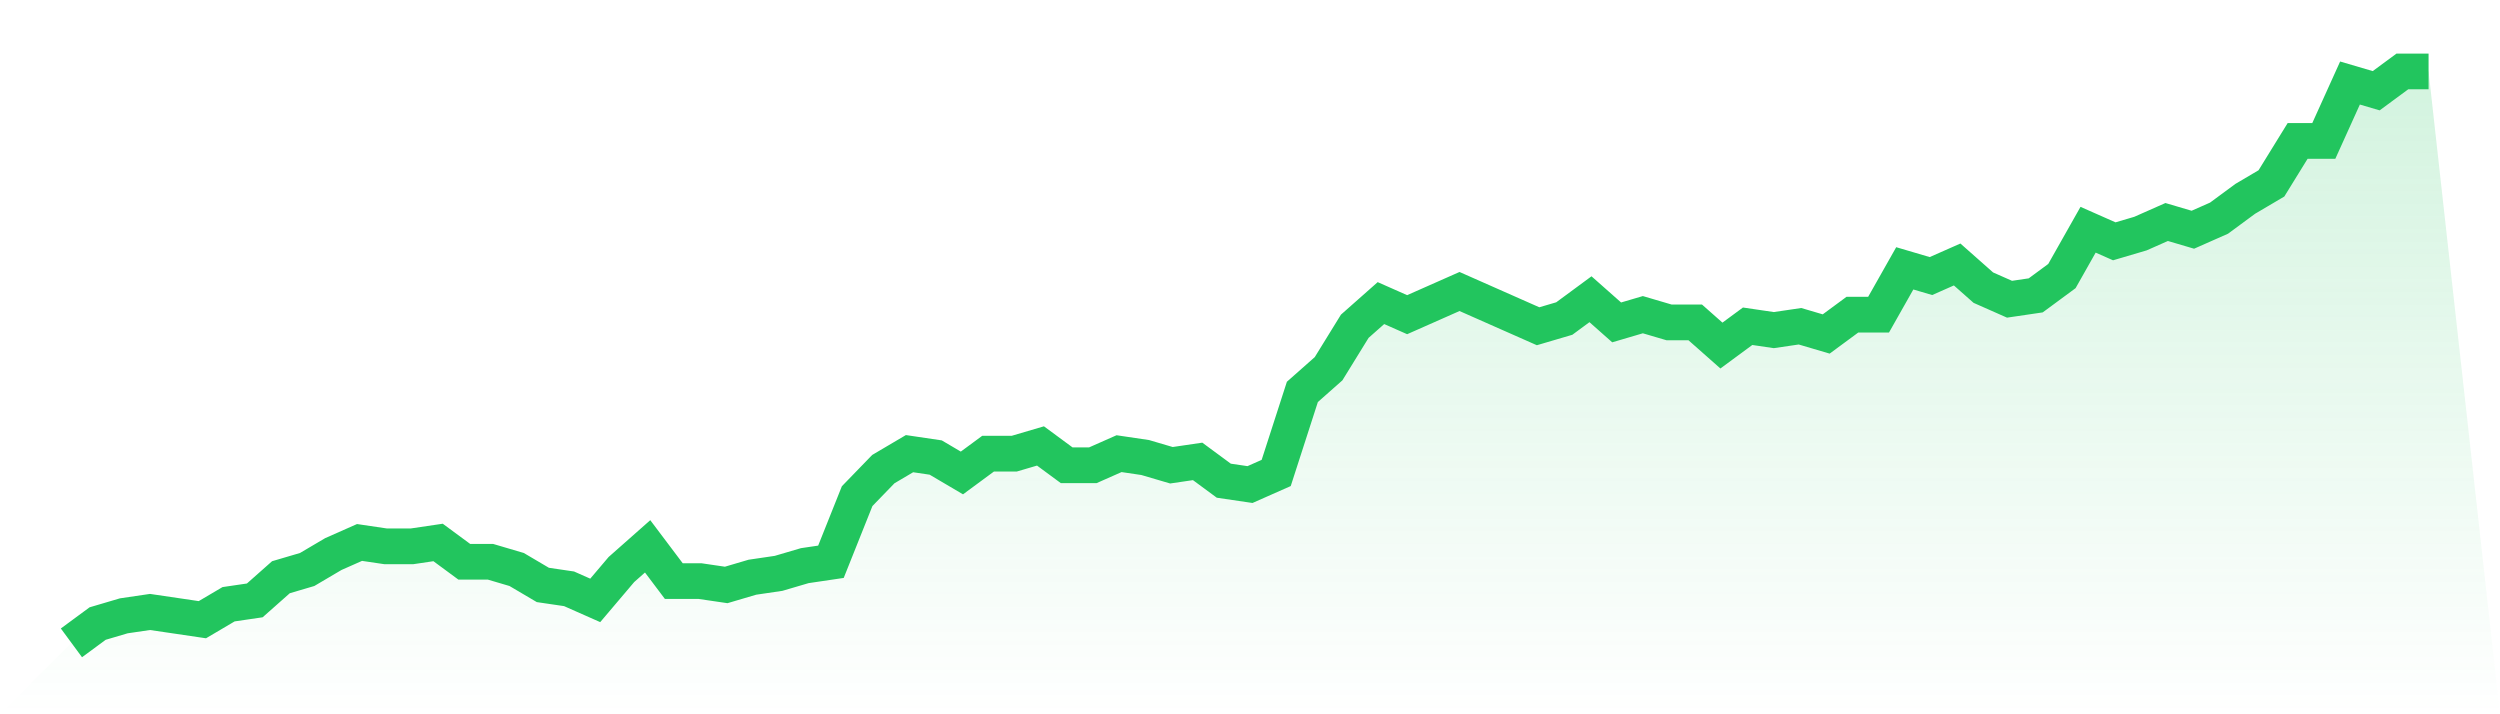
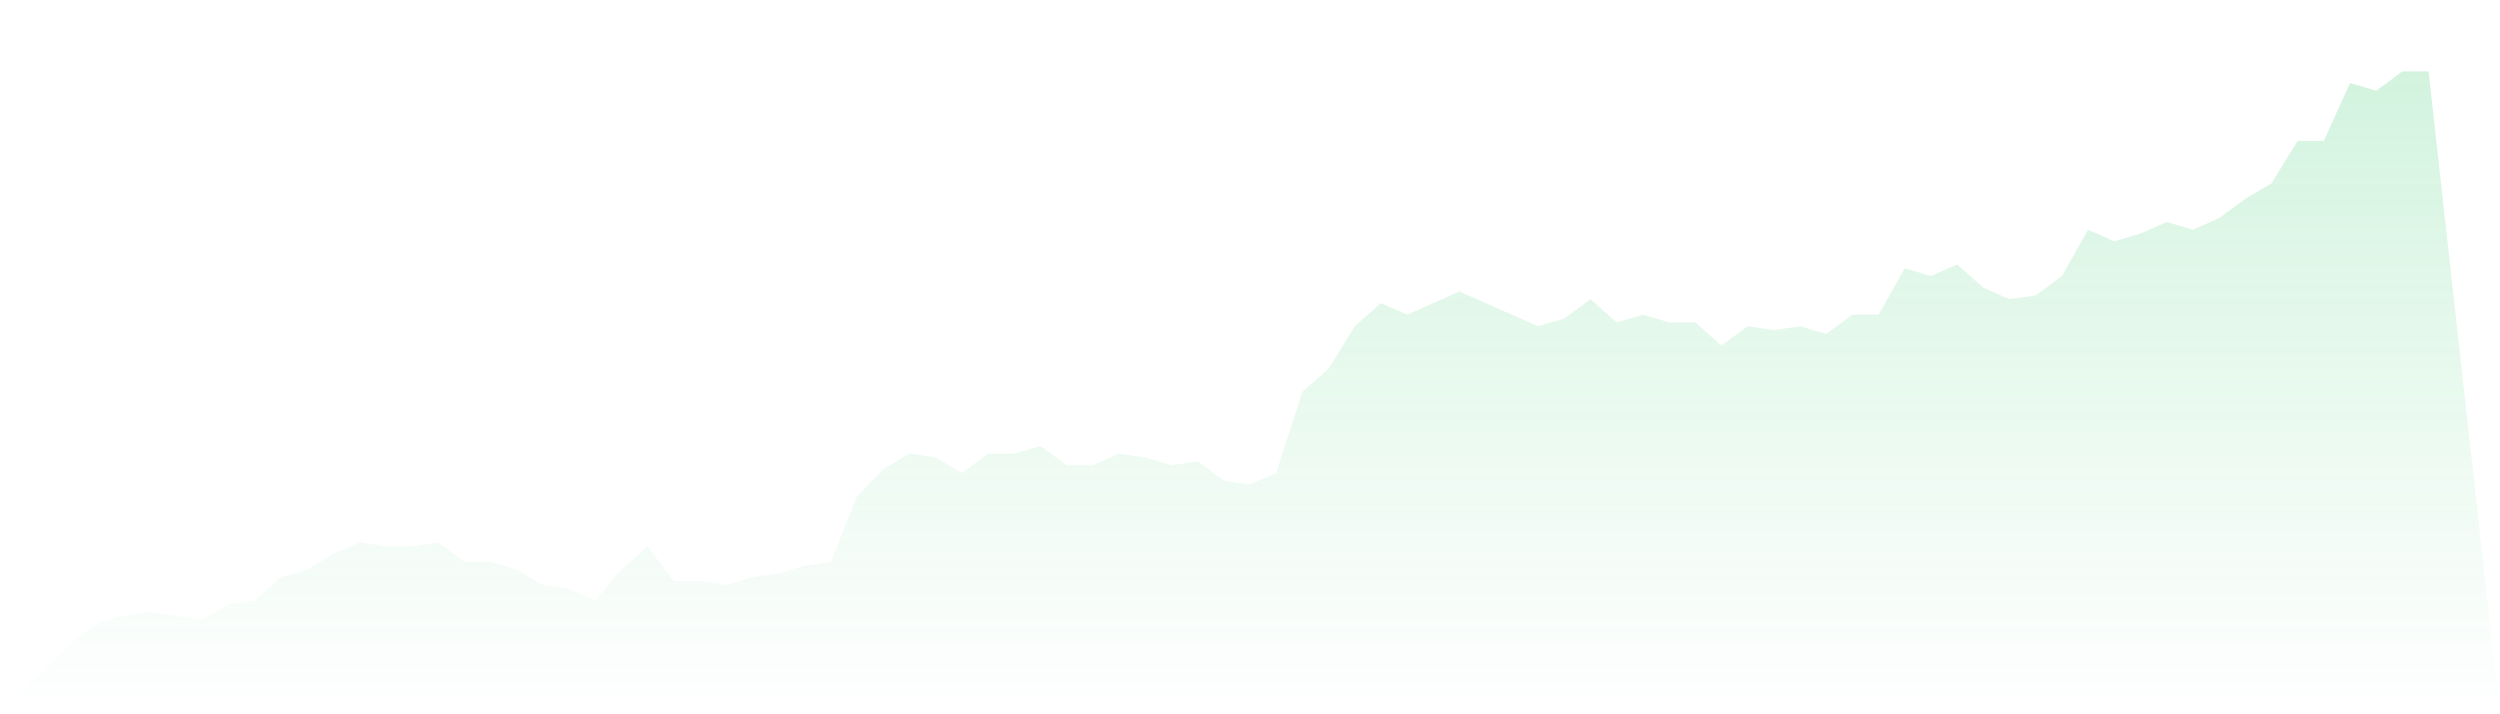
<svg xmlns="http://www.w3.org/2000/svg" viewBox="0 0 140 40">
  <defs>
    <linearGradient id="gradient" x1="0" x2="0" y1="0" y2="1">
      <stop offset="0%" stop-color="#22c55e" stop-opacity="0.2" />
      <stop offset="100%" stop-color="#22c55e" stop-opacity="0" />
    </linearGradient>
  </defs>
  <path d="M4,36 L4,36 L5.467,34.919 L6.933,34.486 L8.4,34.27 L9.867,34.486 L11.333,34.703 L12.8,33.838 L14.267,33.622 L15.733,32.324 L17.2,31.892 L18.667,31.027 L20.133,30.378 L21.6,30.595 L23.067,30.595 L24.533,30.378 L26,31.459 L27.467,31.459 L28.933,31.892 L30.4,32.757 L31.867,32.973 L33.333,33.622 L34.8,31.892 L36.267,30.595 L37.733,32.541 L39.2,32.541 L40.667,32.757 L42.133,32.324 L43.6,32.108 L45.067,31.676 L46.533,31.459 L48,27.784 L49.467,26.27 L50.933,25.405 L52.4,25.622 L53.867,26.486 L55.333,25.405 L56.8,25.405 L58.267,24.973 L59.733,26.054 L61.2,26.054 L62.667,25.405 L64.133,25.622 L65.6,26.054 L67.067,25.838 L68.533,26.919 L70,27.135 L71.467,26.486 L72.933,21.946 L74.4,20.649 L75.867,18.27 L77.333,16.973 L78.8,17.622 L80.267,16.973 L81.733,16.324 L83.2,16.973 L84.667,17.622 L86.133,18.27 L87.6,17.838 L89.067,16.757 L90.533,18.054 L92,17.622 L93.467,18.054 L94.933,18.054 L96.4,19.351 L97.867,18.27 L99.333,18.486 L100.8,18.27 L102.267,18.703 L103.733,17.622 L105.2,17.622 L106.667,15.027 L108.133,15.459 L109.6,14.811 L111.067,16.108 L112.533,16.757 L114,16.541 L115.467,15.459 L116.933,12.865 L118.4,13.514 L119.867,13.081 L121.333,12.432 L122.8,12.865 L124.267,12.216 L125.733,11.135 L127.2,10.27 L128.667,7.892 L130.133,7.892 L131.6,4.649 L133.067,5.081 L134.533,4 L136,4 L140,40 L0,40 z" fill="url(#gradient)" />
-   <path d="M4,36 L4,36 L5.467,34.919 L6.933,34.486 L8.4,34.27 L9.867,34.486 L11.333,34.703 L12.8,33.838 L14.267,33.622 L15.733,32.324 L17.2,31.892 L18.667,31.027 L20.133,30.378 L21.6,30.595 L23.067,30.595 L24.533,30.378 L26,31.459 L27.467,31.459 L28.933,31.892 L30.4,32.757 L31.867,32.973 L33.333,33.622 L34.8,31.892 L36.267,30.595 L37.733,32.541 L39.2,32.541 L40.667,32.757 L42.133,32.324 L43.6,32.108 L45.067,31.676 L46.533,31.459 L48,27.784 L49.467,26.27 L50.933,25.405 L52.4,25.622 L53.867,26.486 L55.333,25.405 L56.8,25.405 L58.267,24.973 L59.733,26.054 L61.2,26.054 L62.667,25.405 L64.133,25.622 L65.6,26.054 L67.067,25.838 L68.533,26.919 L70,27.135 L71.467,26.486 L72.933,21.946 L74.4,20.649 L75.867,18.27 L77.333,16.973 L78.8,17.622 L80.267,16.973 L81.733,16.324 L83.2,16.973 L84.667,17.622 L86.133,18.27 L87.6,17.838 L89.067,16.757 L90.533,18.054 L92,17.622 L93.467,18.054 L94.933,18.054 L96.4,19.351 L97.867,18.27 L99.333,18.486 L100.8,18.27 L102.267,18.703 L103.733,17.622 L105.2,17.622 L106.667,15.027 L108.133,15.459 L109.6,14.811 L111.067,16.108 L112.533,16.757 L114,16.541 L115.467,15.459 L116.933,12.865 L118.4,13.514 L119.867,13.081 L121.333,12.432 L122.8,12.865 L124.267,12.216 L125.733,11.135 L127.2,10.27 L128.667,7.892 L130.133,7.892 L131.6,4.649 L133.067,5.081 L134.533,4 L136,4" fill="none" stroke="#22c55e" stroke-width="2" />
</svg>